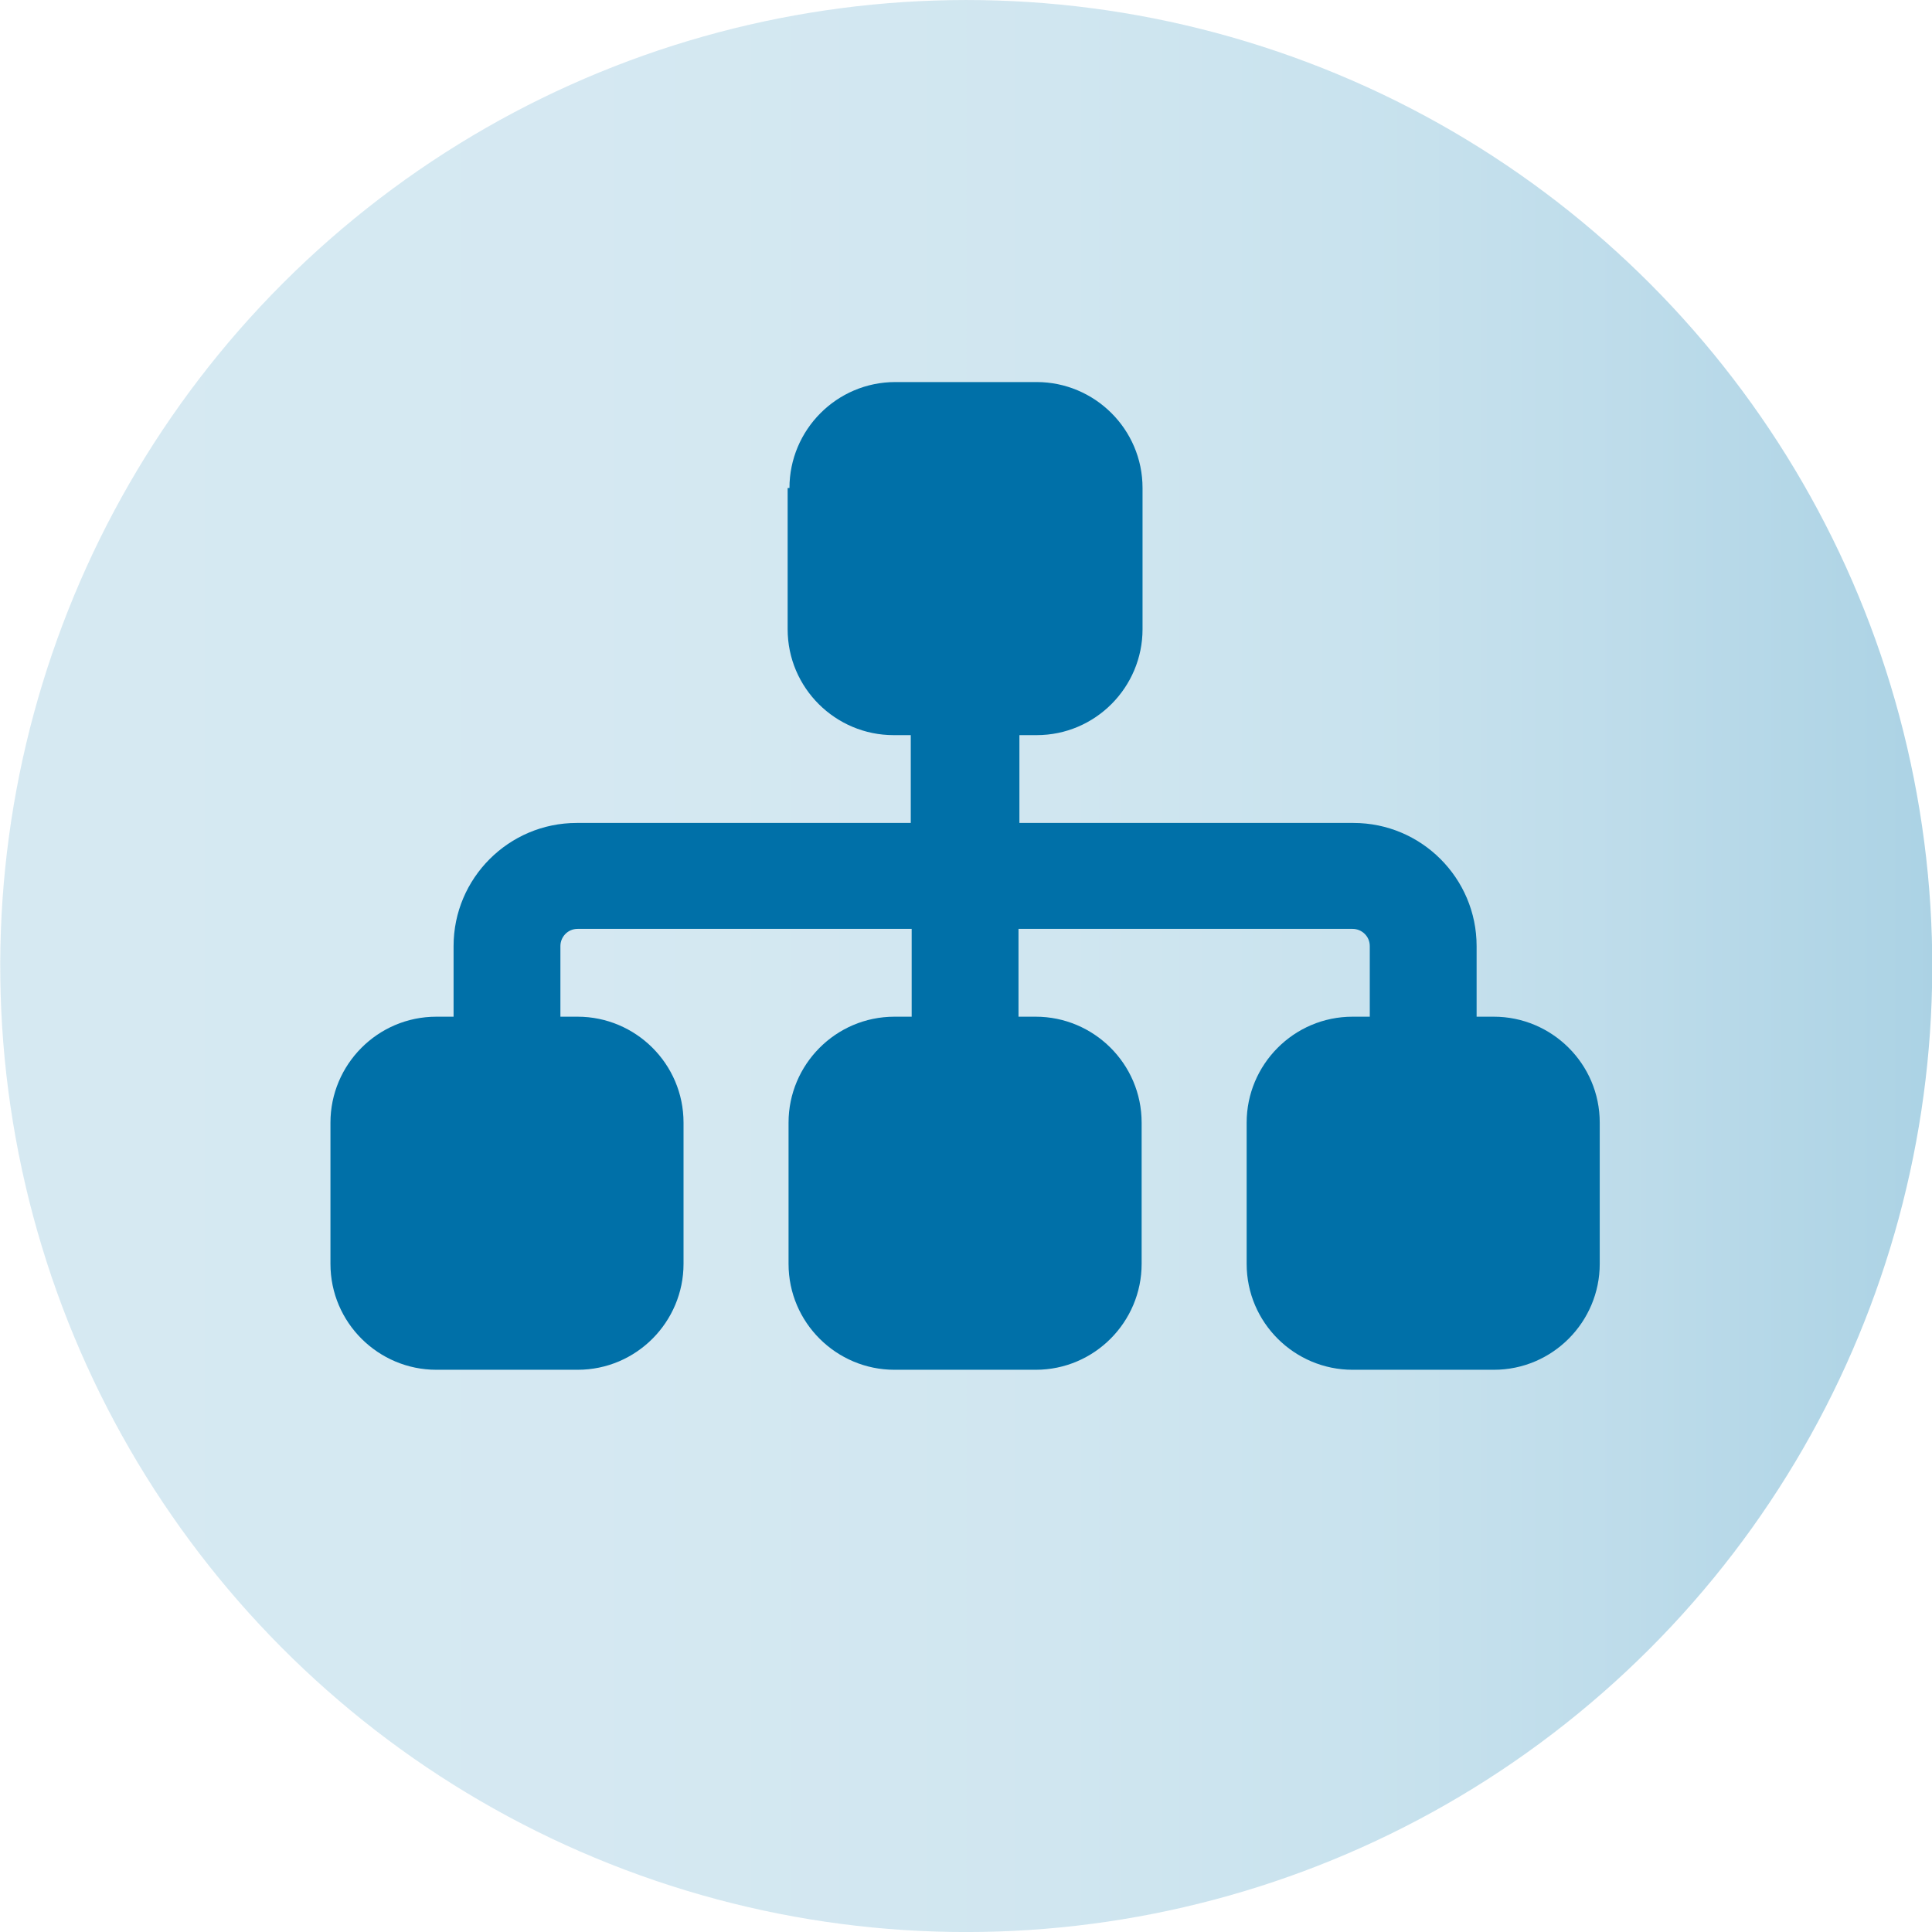
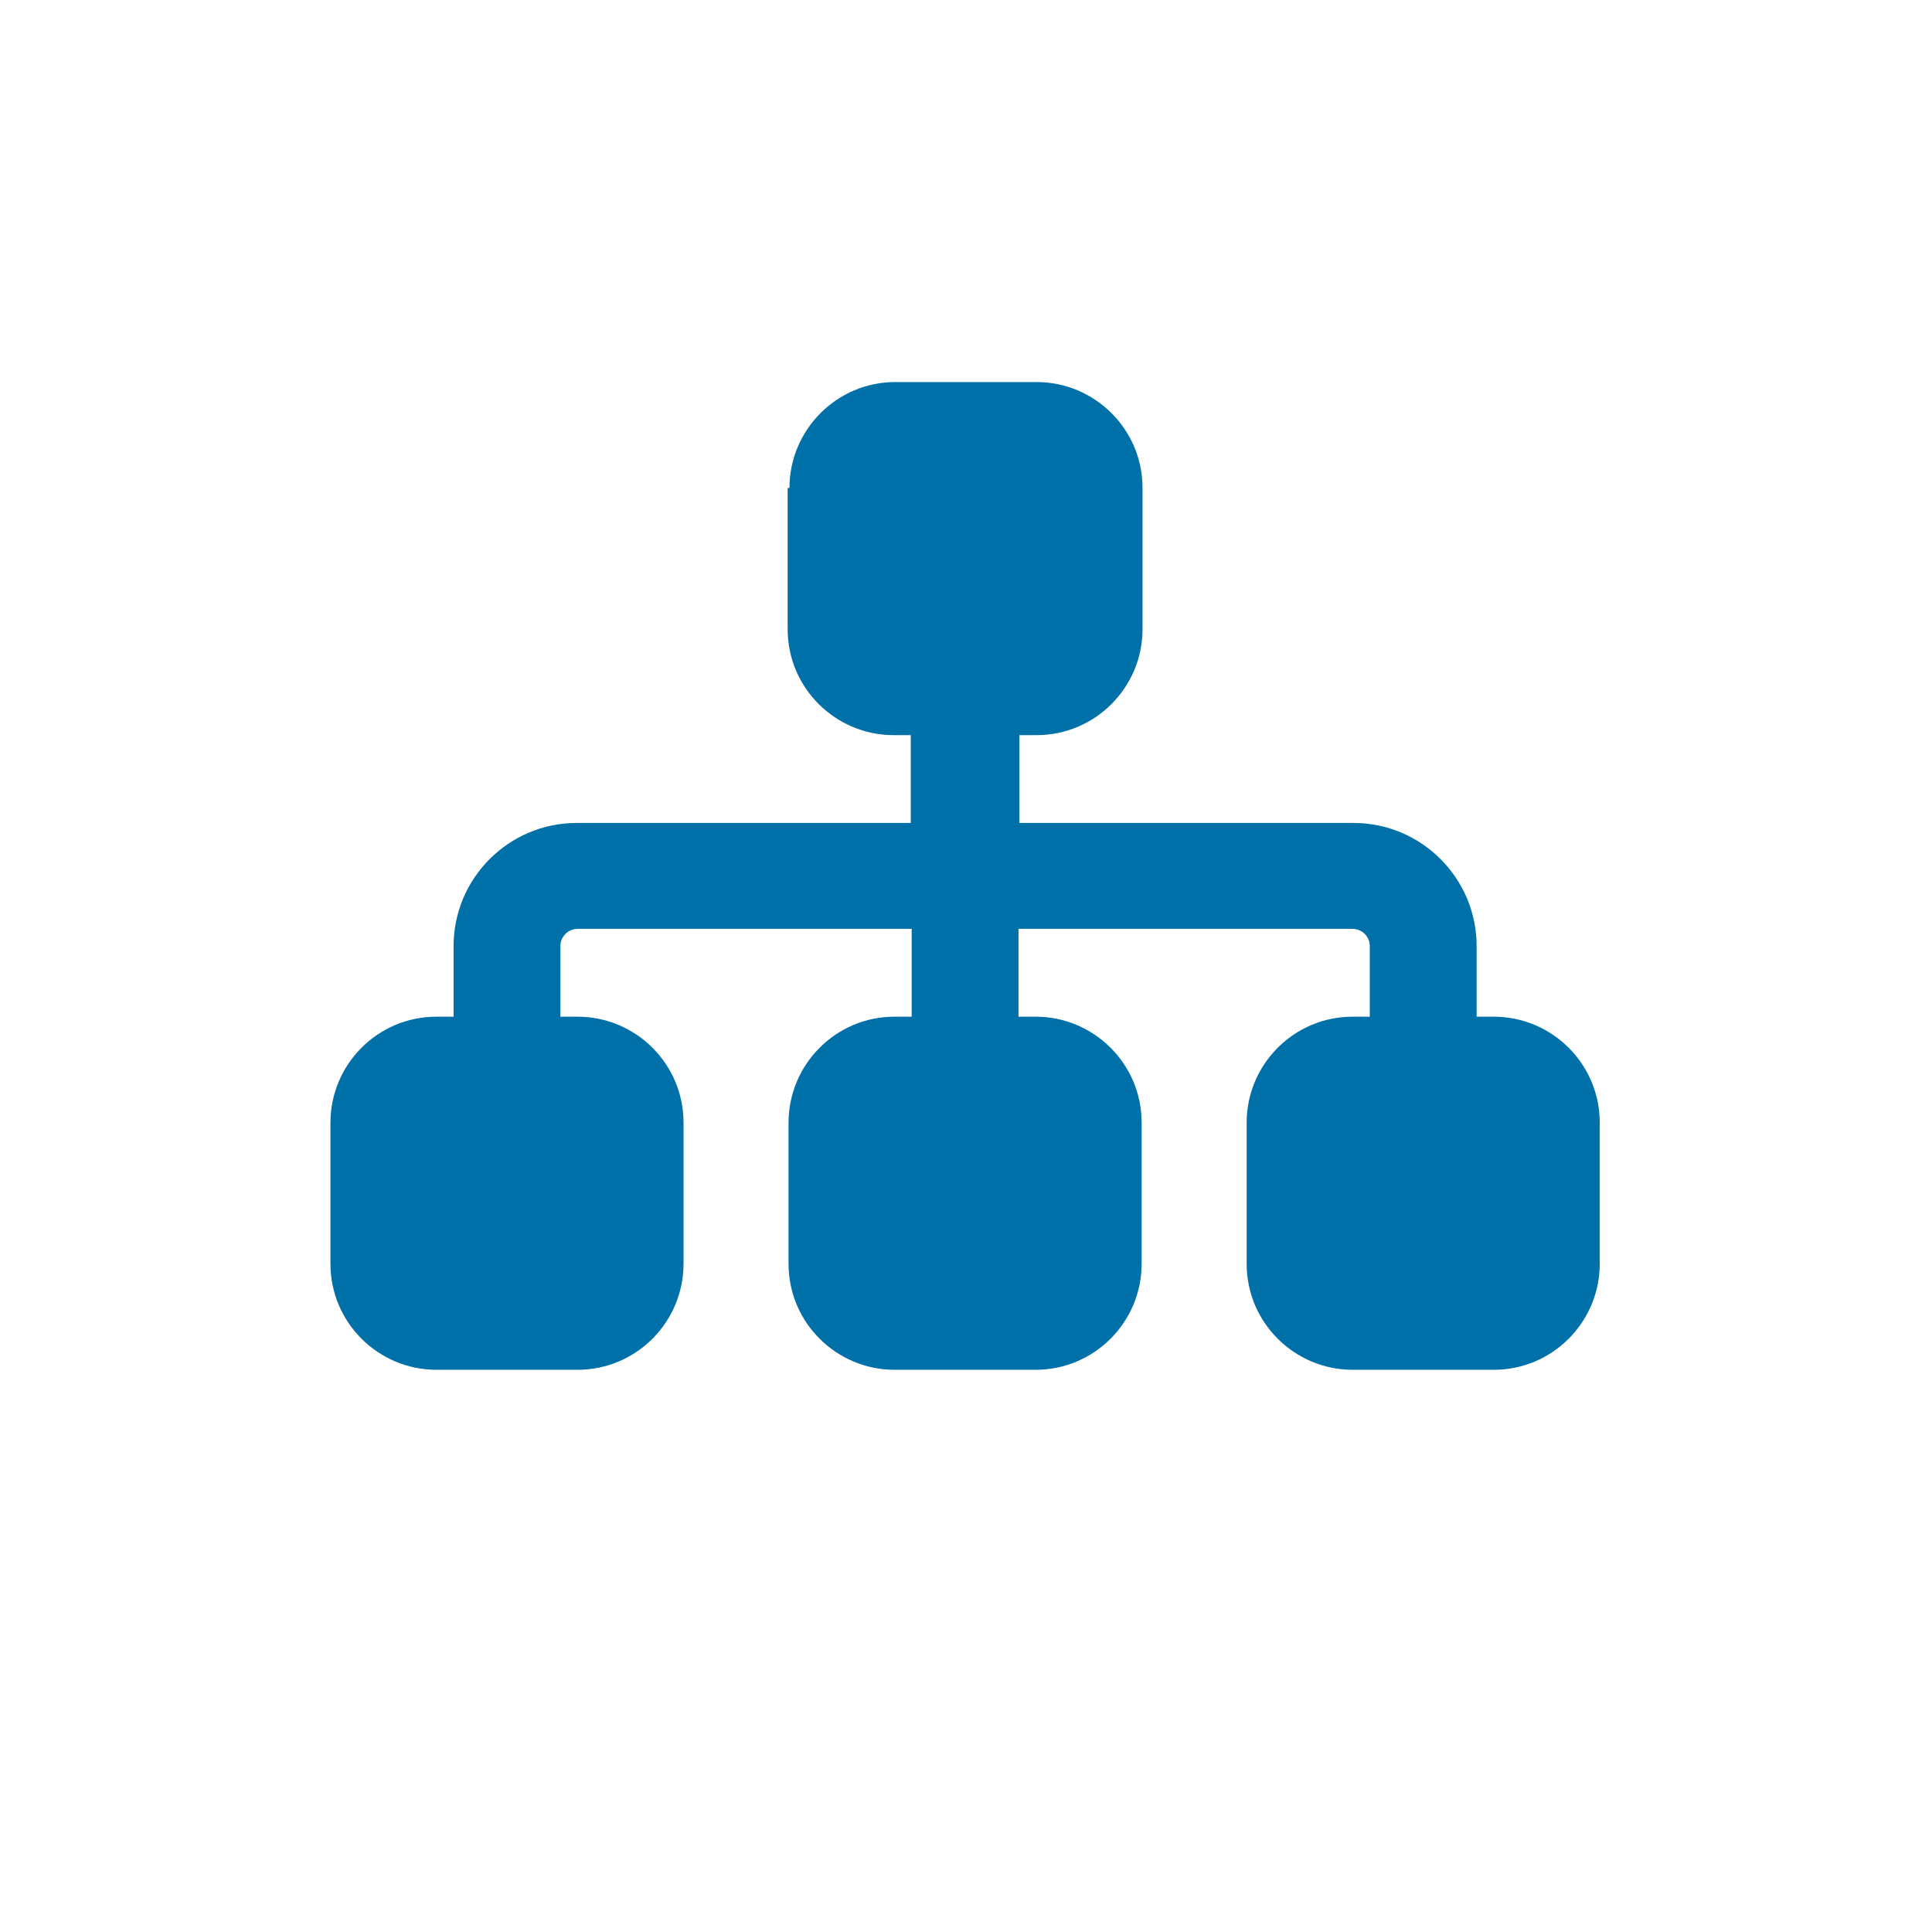
<svg xmlns="http://www.w3.org/2000/svg" id="_レイヤー_2" viewBox="0 0 21.34 21.34">
  <defs>
    <style>.cls-1{fill:#0070a8;}.cls-2{fill:url(#_名称未設定グラデーション_53);opacity:.55;}</style>
    <linearGradient id="_名称未設定グラデーション_53" x1="0" y1="10.67" x2="21.34" y2="10.67" gradientTransform="translate(16.88 -3.08) rotate(69.3)" gradientUnits="userSpaceOnUse">
      <stop offset="0" stop-color="#b4d7e7" />
      <stop offset=".35" stop-color="#b1d5e6" />
      <stop offset=".55" stop-color="#a9d1e3" />
      <stop offset=".71" stop-color="#9bcadf" />
      <stop offset=".84" stop-color="#88bfd9" />
      <stop offset=".96" stop-color="#6fb2d1" />
      <stop offset="1" stop-color="#66adce" />
    </linearGradient>
  </defs>
  <g id="_具">
-     <circle class="cls-2" cx="10.67" cy="10.67" r="10.67" transform="translate(-3.08 16.88) rotate(-69.3)" />
    <path class="cls-1" d="M8.72,5.39c0-.64.52-1.17,1.17-1.17h1.56c.64,0,1.17.52,1.17,1.17v1.56c0,.64-.52,1.17-1.17,1.17h-.19v.97h3.69c.75,0,1.36.61,1.36,1.36v.78h.19c.64,0,1.17.52,1.17,1.17v1.56c0,.64-.52,1.17-1.17,1.17h-1.56c-.64,0-1.17-.52-1.17-1.17v-1.56c0-.64.52-1.17,1.17-1.17h.19v-.78c0-.11-.09-.19-.19-.19h-3.69v.97h.19c.64,0,1.17.52,1.17,1.17v1.56c0,.64-.52,1.17-1.17,1.17h-1.56c-.64,0-1.17-.52-1.17-1.17v-1.56c0-.64.52-1.17,1.17-1.17h.19v-.97h-3.69c-.11,0-.19.09-.19.19v.78h.19c.64,0,1.17.52,1.17,1.17v1.56c0,.64-.52,1.17-1.17,1.17h-1.56c-.64,0-1.17-.52-1.17-1.17v-1.56c0-.64.52-1.17,1.17-1.17h.19v-.78c0-.75.61-1.36,1.36-1.36h3.69v-.97h-.19c-.64,0-1.17-.52-1.17-1.17v-1.56Z" />
  </g>
</svg>